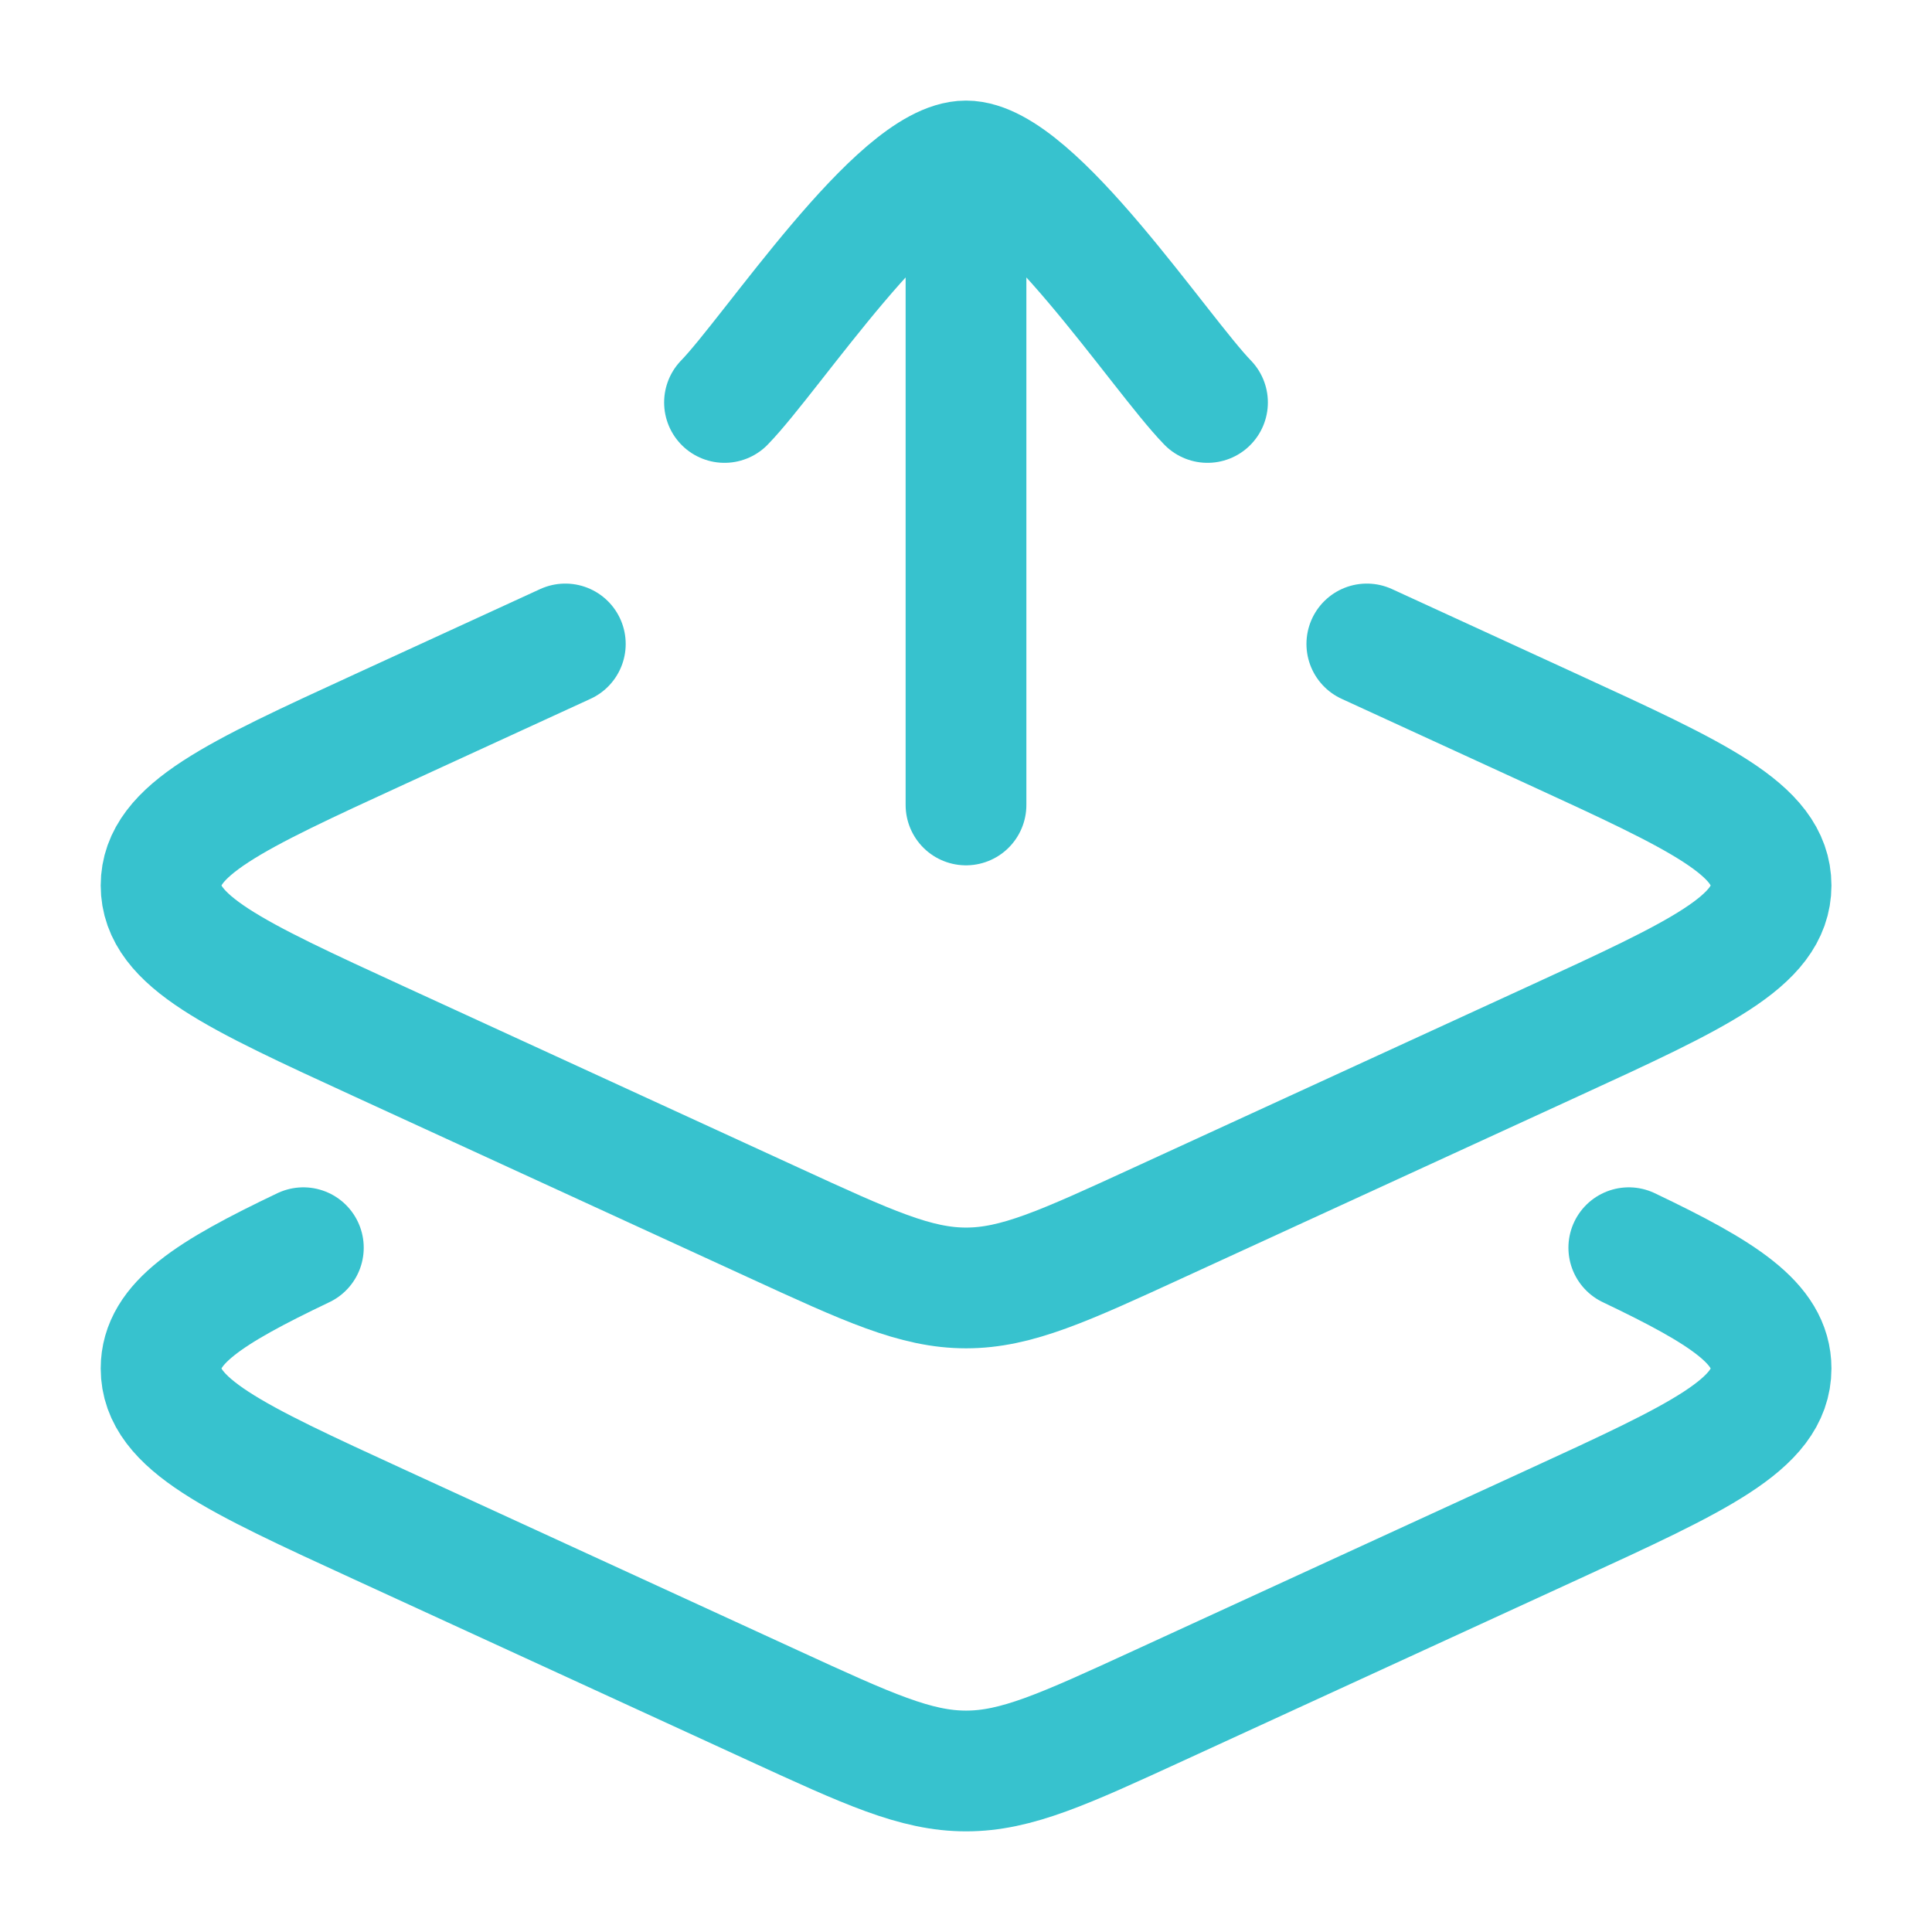
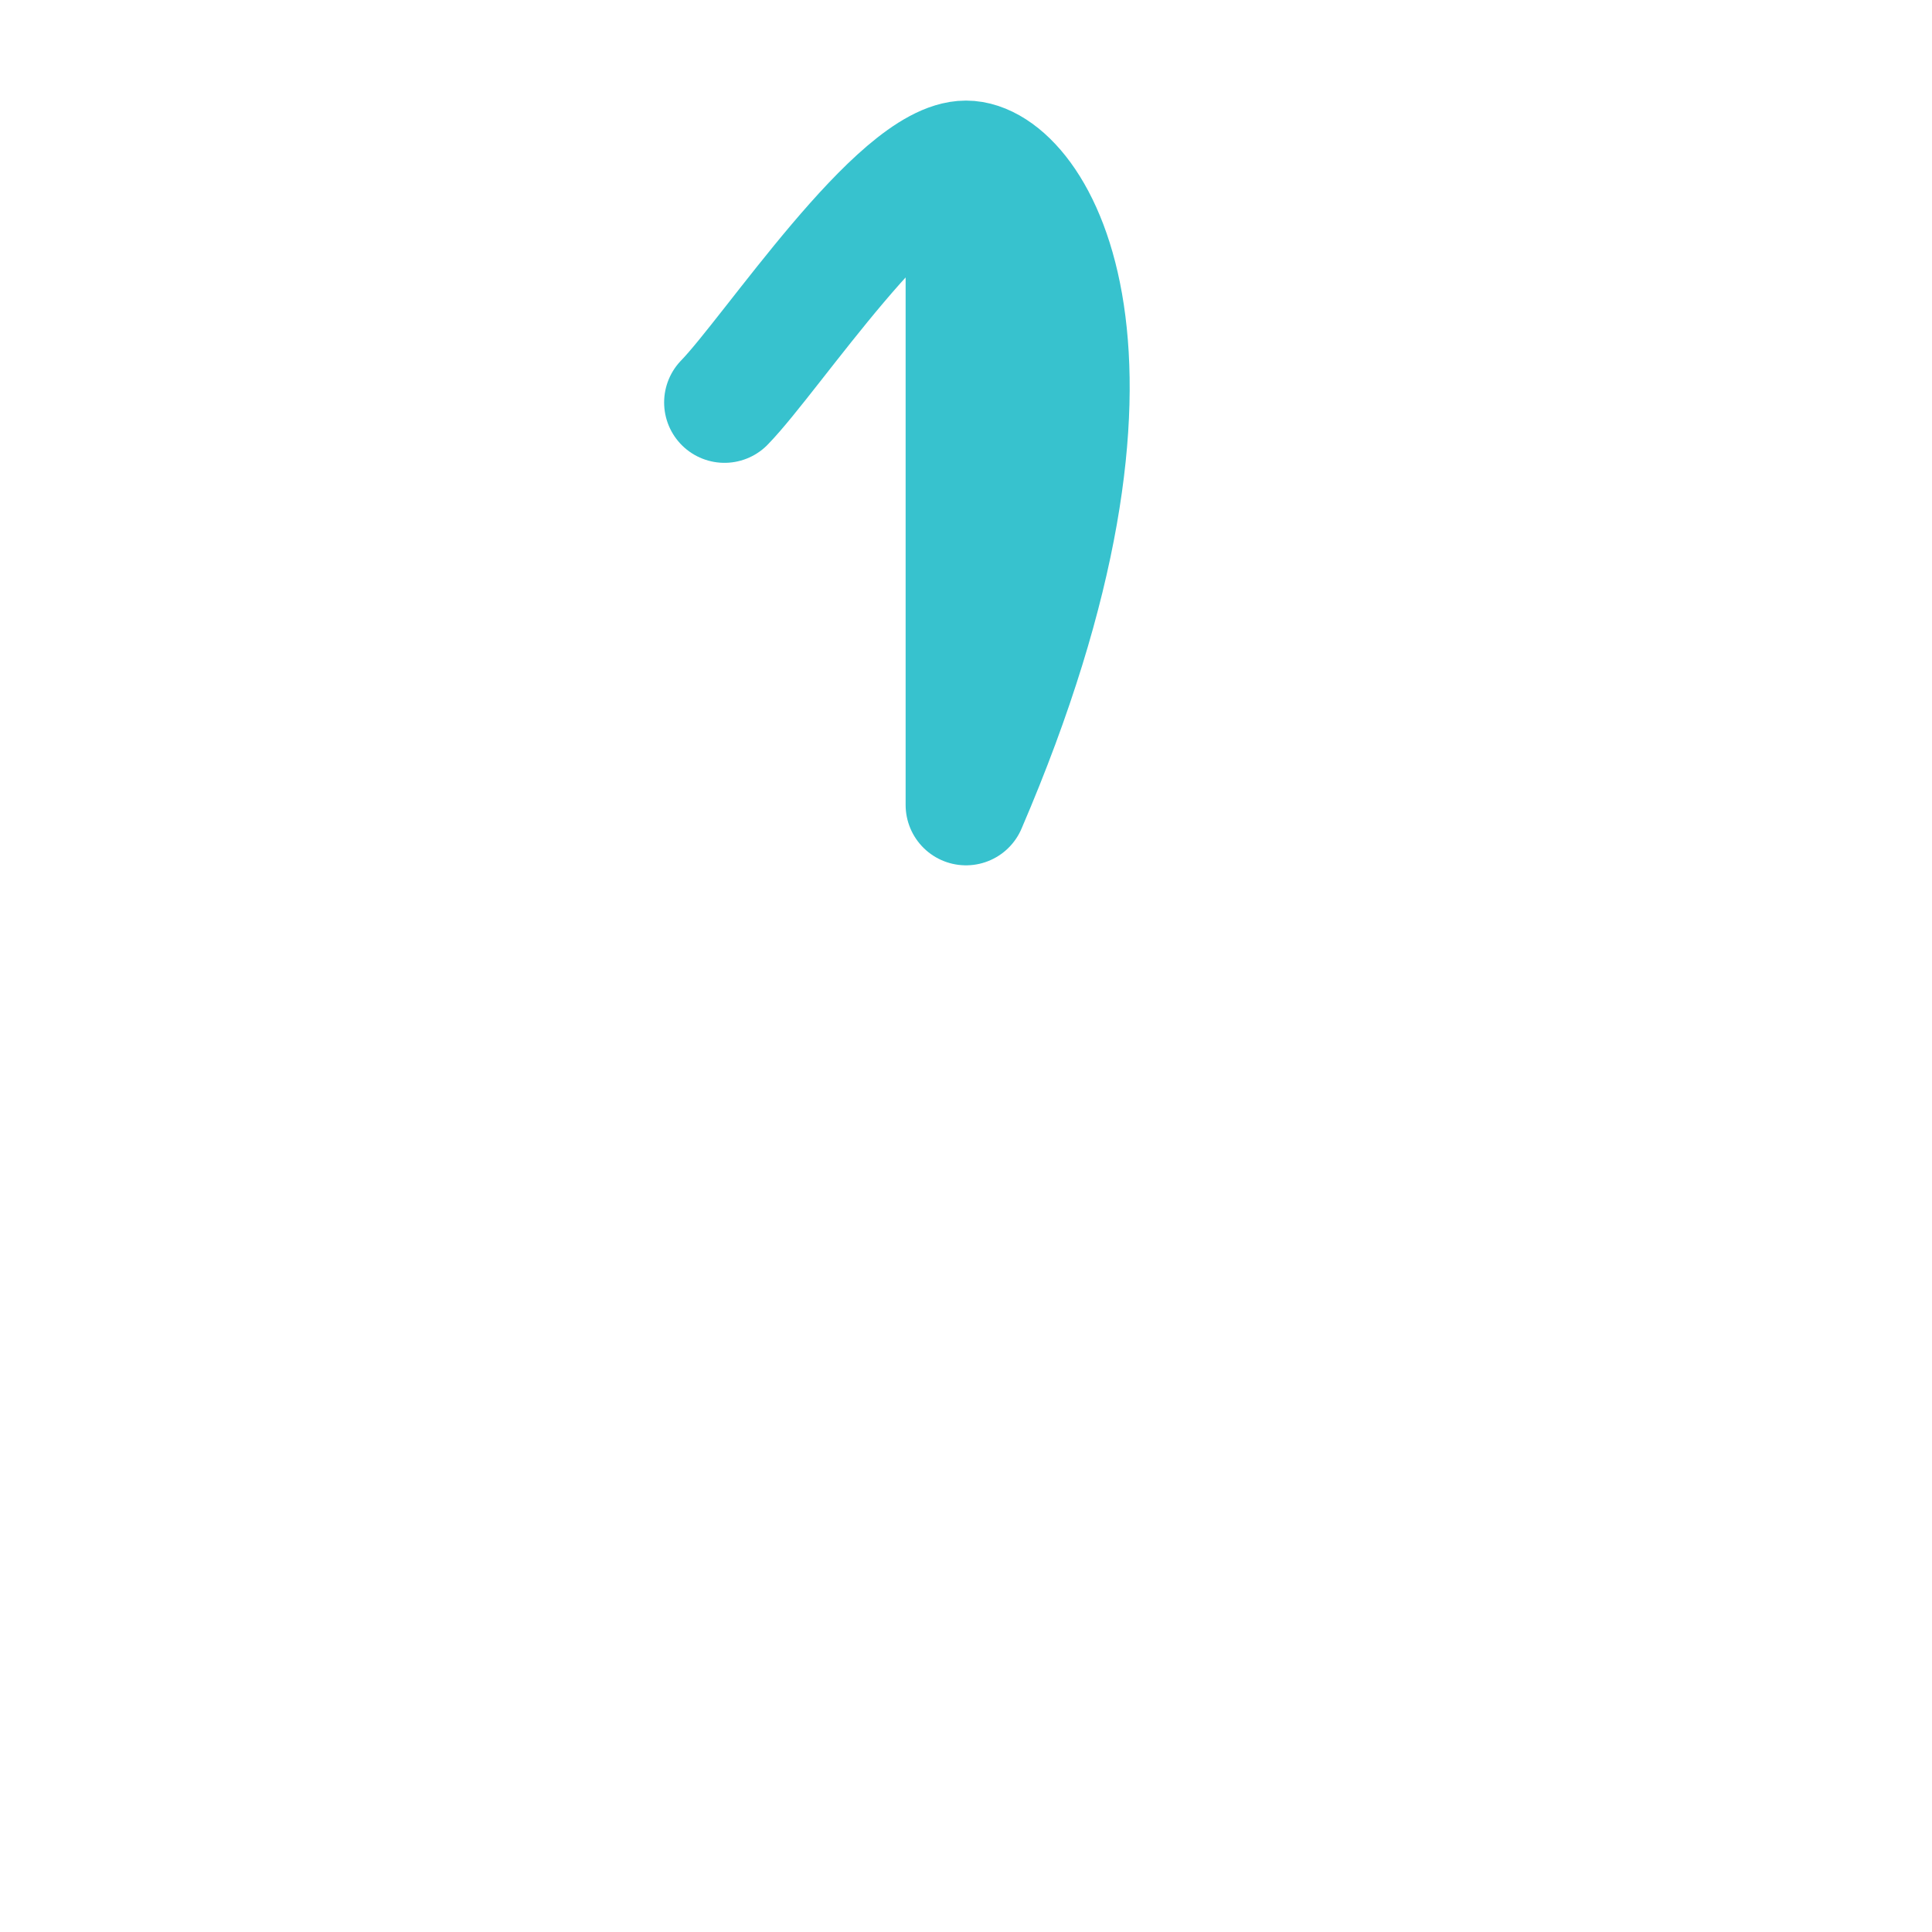
<svg xmlns="http://www.w3.org/2000/svg" width="64" height="64" viewBox="0 0 64 64" fill="none">
-   <path d="M45.278 21.332L51.435 24.16C56.258 26.376 58.669 27.483 58.669 29.332C58.669 31.181 56.258 32.288 51.435 34.504L38.387 40.497C35.241 41.943 33.668 42.665 32.003 42.665C30.337 42.665 28.764 41.943 25.618 40.497L12.57 34.504C7.747 32.288 5.336 31.181 5.336 29.332C5.336 27.483 7.747 26.376 12.57 24.16L18.727 21.332" stroke="#37C2CE" stroke-width="4" stroke-linecap="round" stroke-linejoin="round" />
-   <path d="M32 6.665V26.665M40 13.332C38.427 11.714 34.241 5.332 32 5.332C29.759 5.332 25.573 11.714 24 13.332" stroke="#37C2CE" stroke-width="4" stroke-linecap="round" stroke-linejoin="round" />
-   <path d="M53.956 41.332C57.098 42.831 58.669 43.84 58.669 45.332C58.669 47.181 56.258 48.289 51.435 50.504L38.387 56.498C35.241 57.943 33.668 58.666 32.003 58.666C30.337 58.666 28.764 57.943 25.618 56.498L12.57 50.504C7.747 48.289 5.336 47.181 5.336 45.332C5.336 43.84 6.907 42.831 10.049 41.332" stroke="#37C2CE" stroke-width="4" stroke-linecap="round" stroke-linejoin="round" />
+   <path d="M32 6.665V26.665C38.427 11.714 34.241 5.332 32 5.332C29.759 5.332 25.573 11.714 24 13.332" stroke="#37C2CE" stroke-width="4" stroke-linecap="round" stroke-linejoin="round" />
</svg>